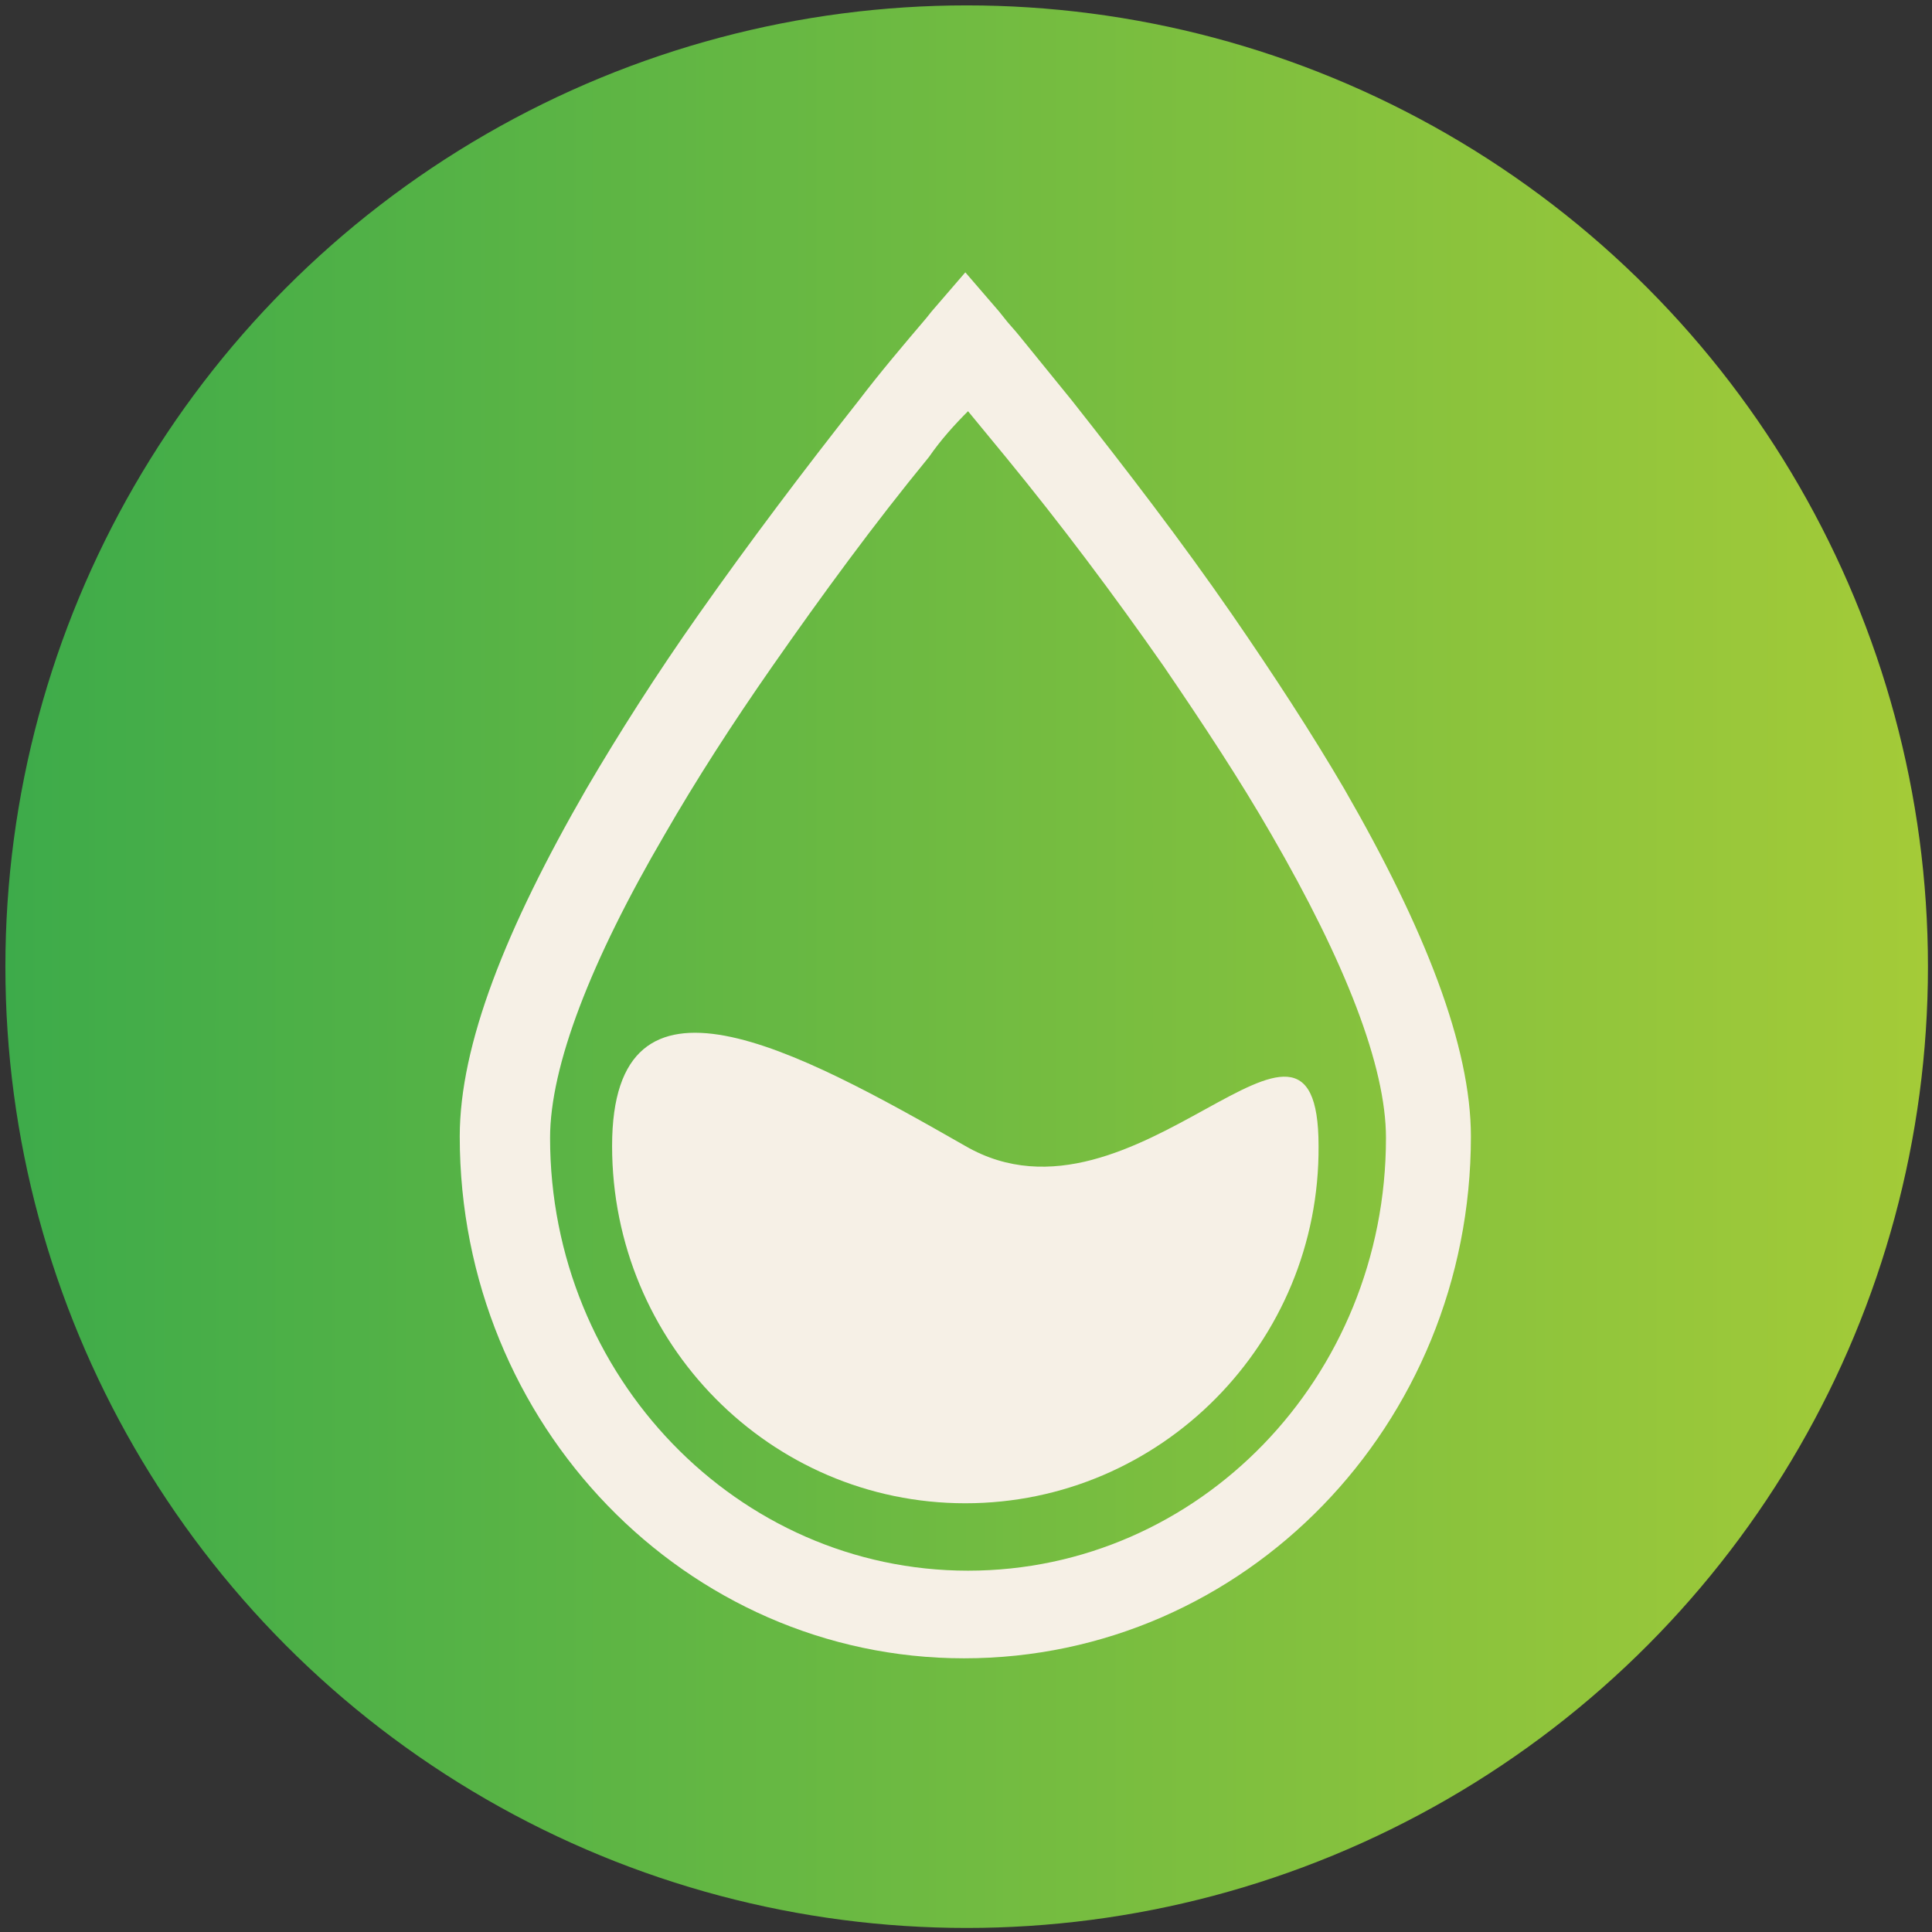
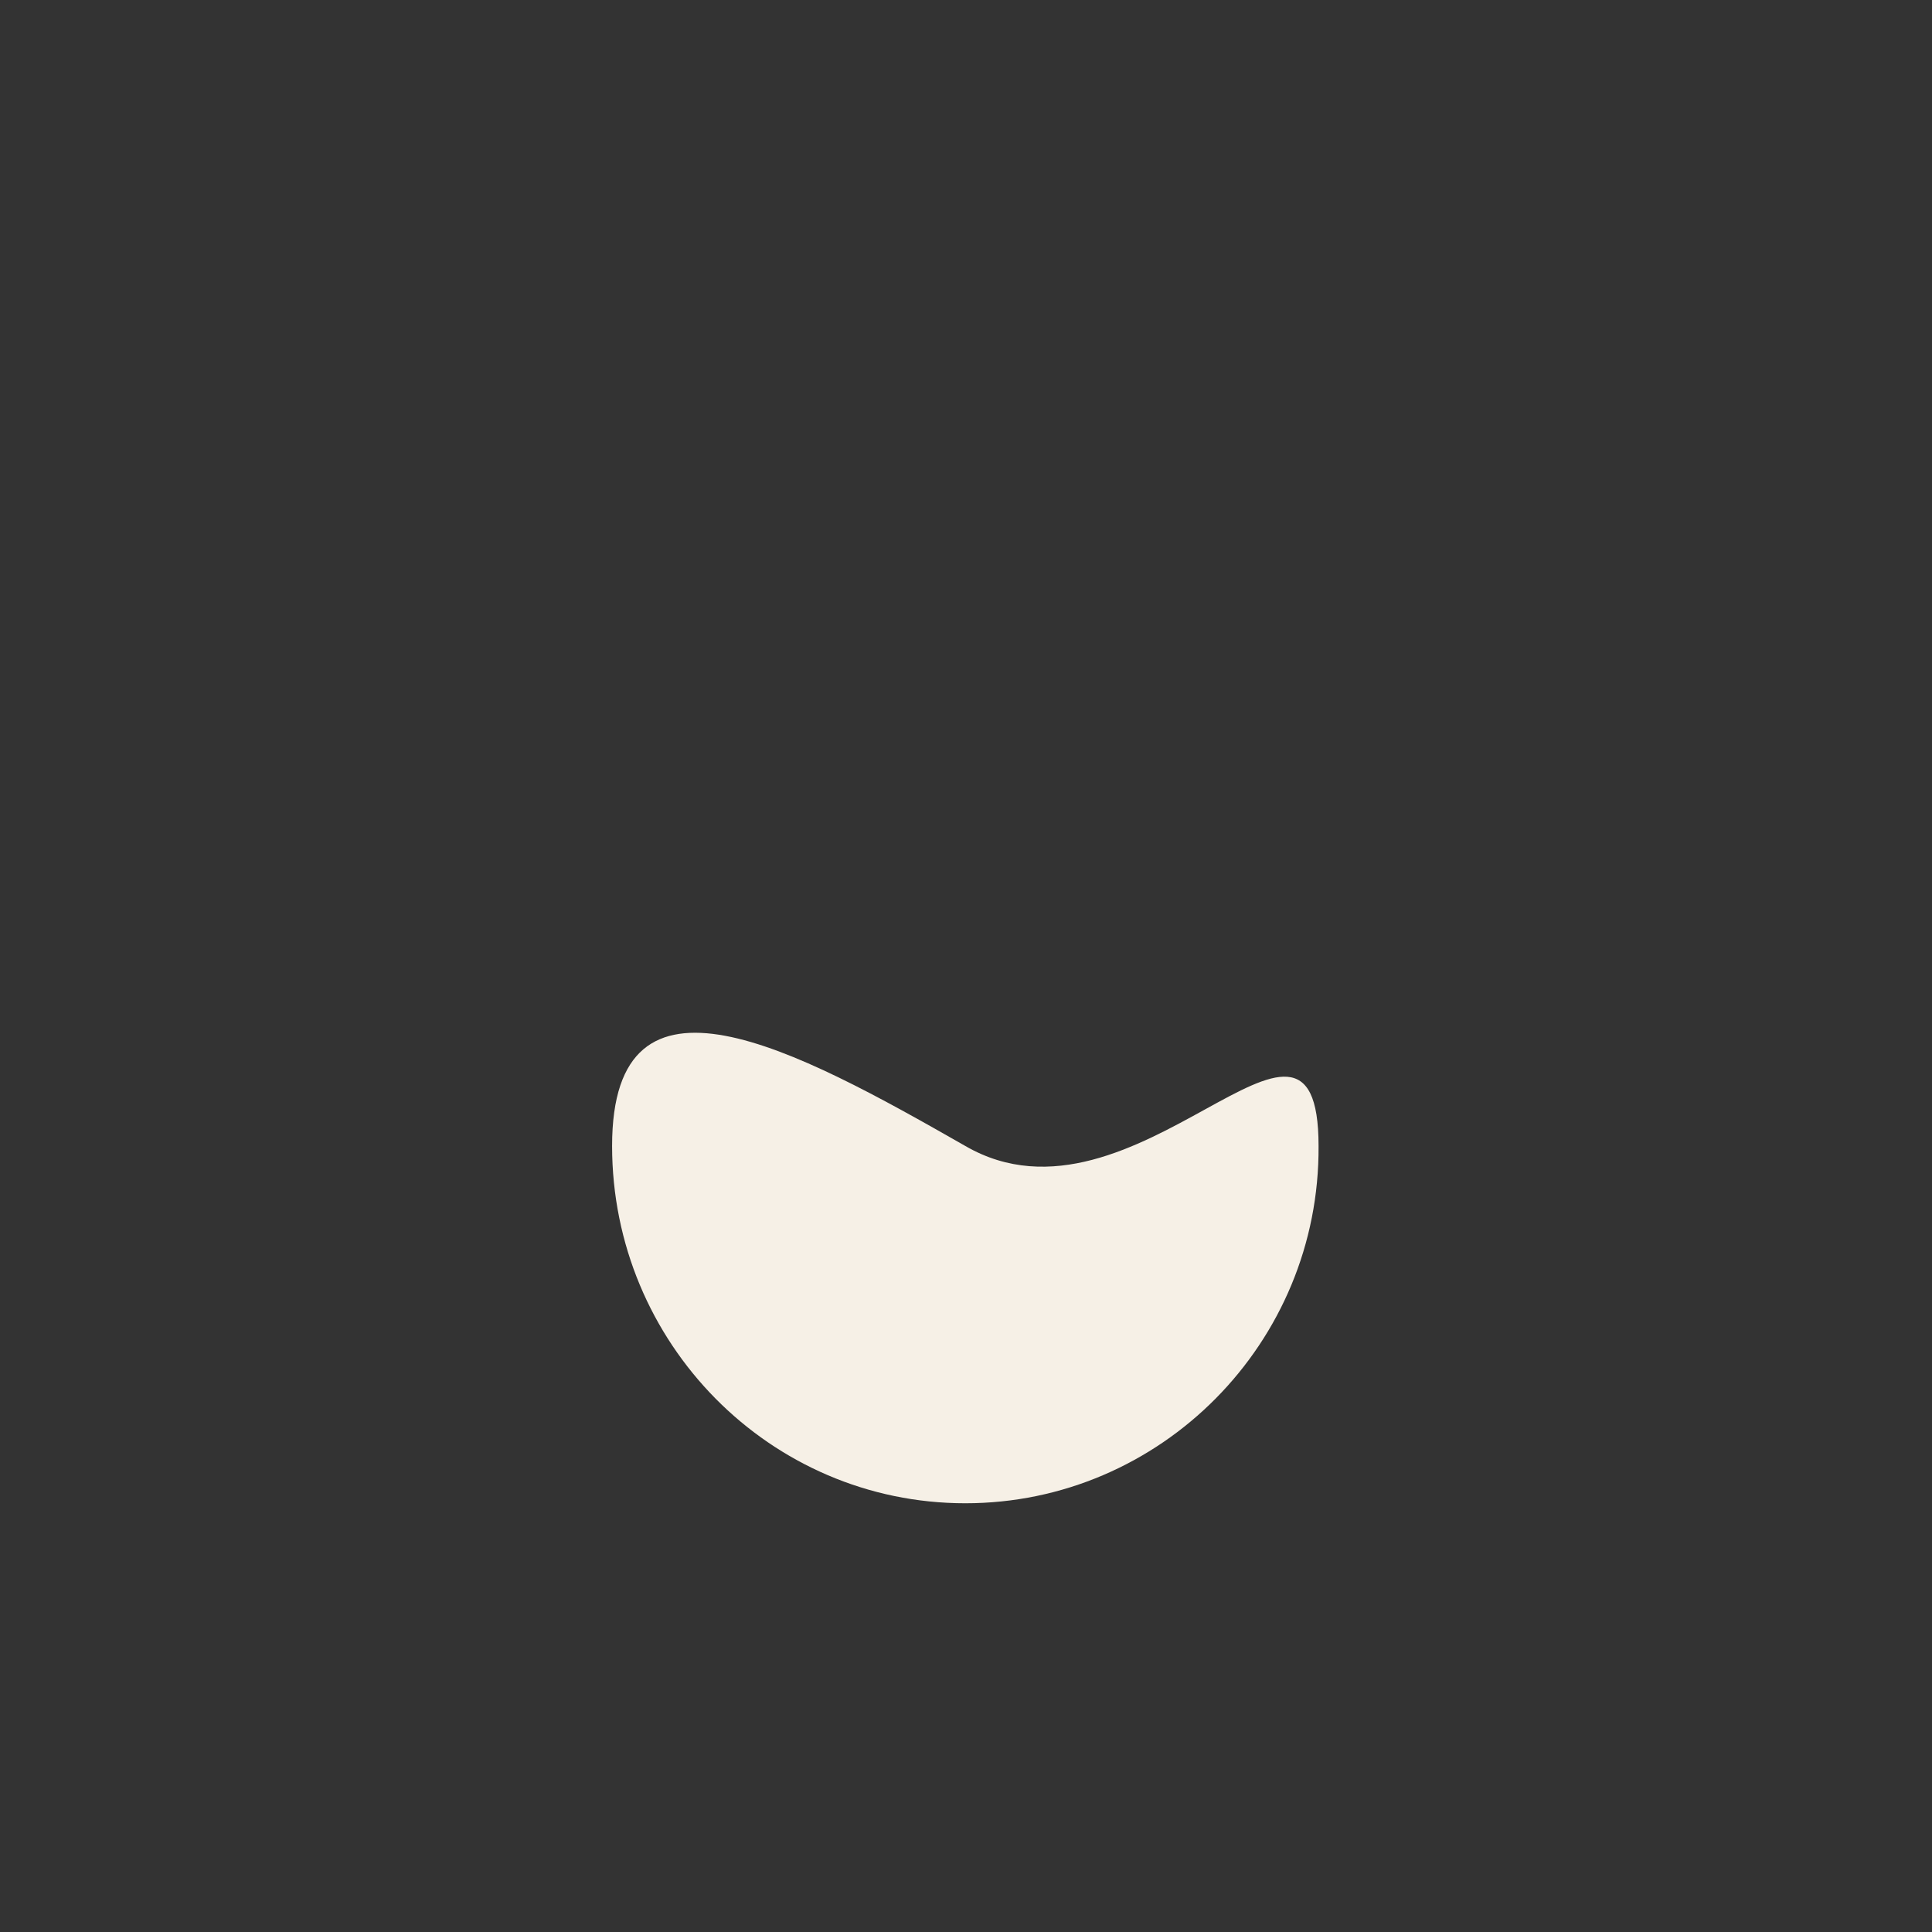
<svg xmlns="http://www.w3.org/2000/svg" version="1.1" id="图层_1" x="0px" y="0px" viewBox="0 0 143.3 143.3" style="enable-background:new 0 0 143.3 143.3;" xml:space="preserve">
  <rect x="0" y="0" width="143.3" height="143.3" fill="#333333" stroke="none" />
  <style type="text/css">
	.st0{fill:url(#SVGID_1_);}
	.st1{fill:#F6F0E6;}
</style>
  <linearGradient id="SVGID_1_" gradientUnits="userSpaceOnUse" x1="0.362" y1="71.65" x2="142.938" y2="71.65">
    <stop offset="0" style="stop-color:#3DAB4A" />
    <stop offset="1" style="stop-color:#A4CB38" />
  </linearGradient>
-   <circle class="st0" cx="71.7" cy="71.7" r="71.3" />
  <g>
-     <path class="st1" d="M34.1,84.3c0-6.8,3.4-15.4,9.4-25.8c2.4-4.1,5.2-8.5,8.3-12.9c3.8-5.4,7.8-10.7,11.9-15.9   c1.6-2.1,3.3-4.1,5-6.1l0.4-0.5l2.5-2.9l2.5,2.9l0.4,0.5c0.3,0.4,0.7,0.8,1.1,1.3c1.3,1.6,2.6,3.2,3.9,4.8   c4.1,5.2,8.1,10.4,11.9,15.9c3.1,4.5,5.9,8.8,8.3,12.9c6,10.4,9.4,19.1,9.4,25.8c0,21.4-16.8,38.7-37.6,38.7   C50.9,123,34.1,105.7,34.1,84.3 M68.9,33.9c-4.1,5-7.9,10.2-11.6,15.5c-3,4.3-5.7,8.5-8,12.5c-5.5,9.4-8.5,17.2-8.5,22.5   c0,17.7,13.9,32.1,31,32.1c17.1,0,31-14.3,31-32.1c0-5.3-3-13-8.5-22.5c-2.3-4-5-8.1-8-12.5c-3.7-5.3-7.6-10.5-11.7-15.5   c-0.9-1.1-1.9-2.3-2.8-3.4C70.8,31.5,69.8,32.6,68.9,33.9" />
    <path class="st1" d="M71.6,111.5c-14.5,0-26.2-11.9-26.2-26.5c0-14.6,13.6-7.2,26.2,0c12.6,7.3,26.2-14.6,26.2,0   C97.9,99.6,86.1,111.5,71.6,111.5" />
  </g>
</svg>